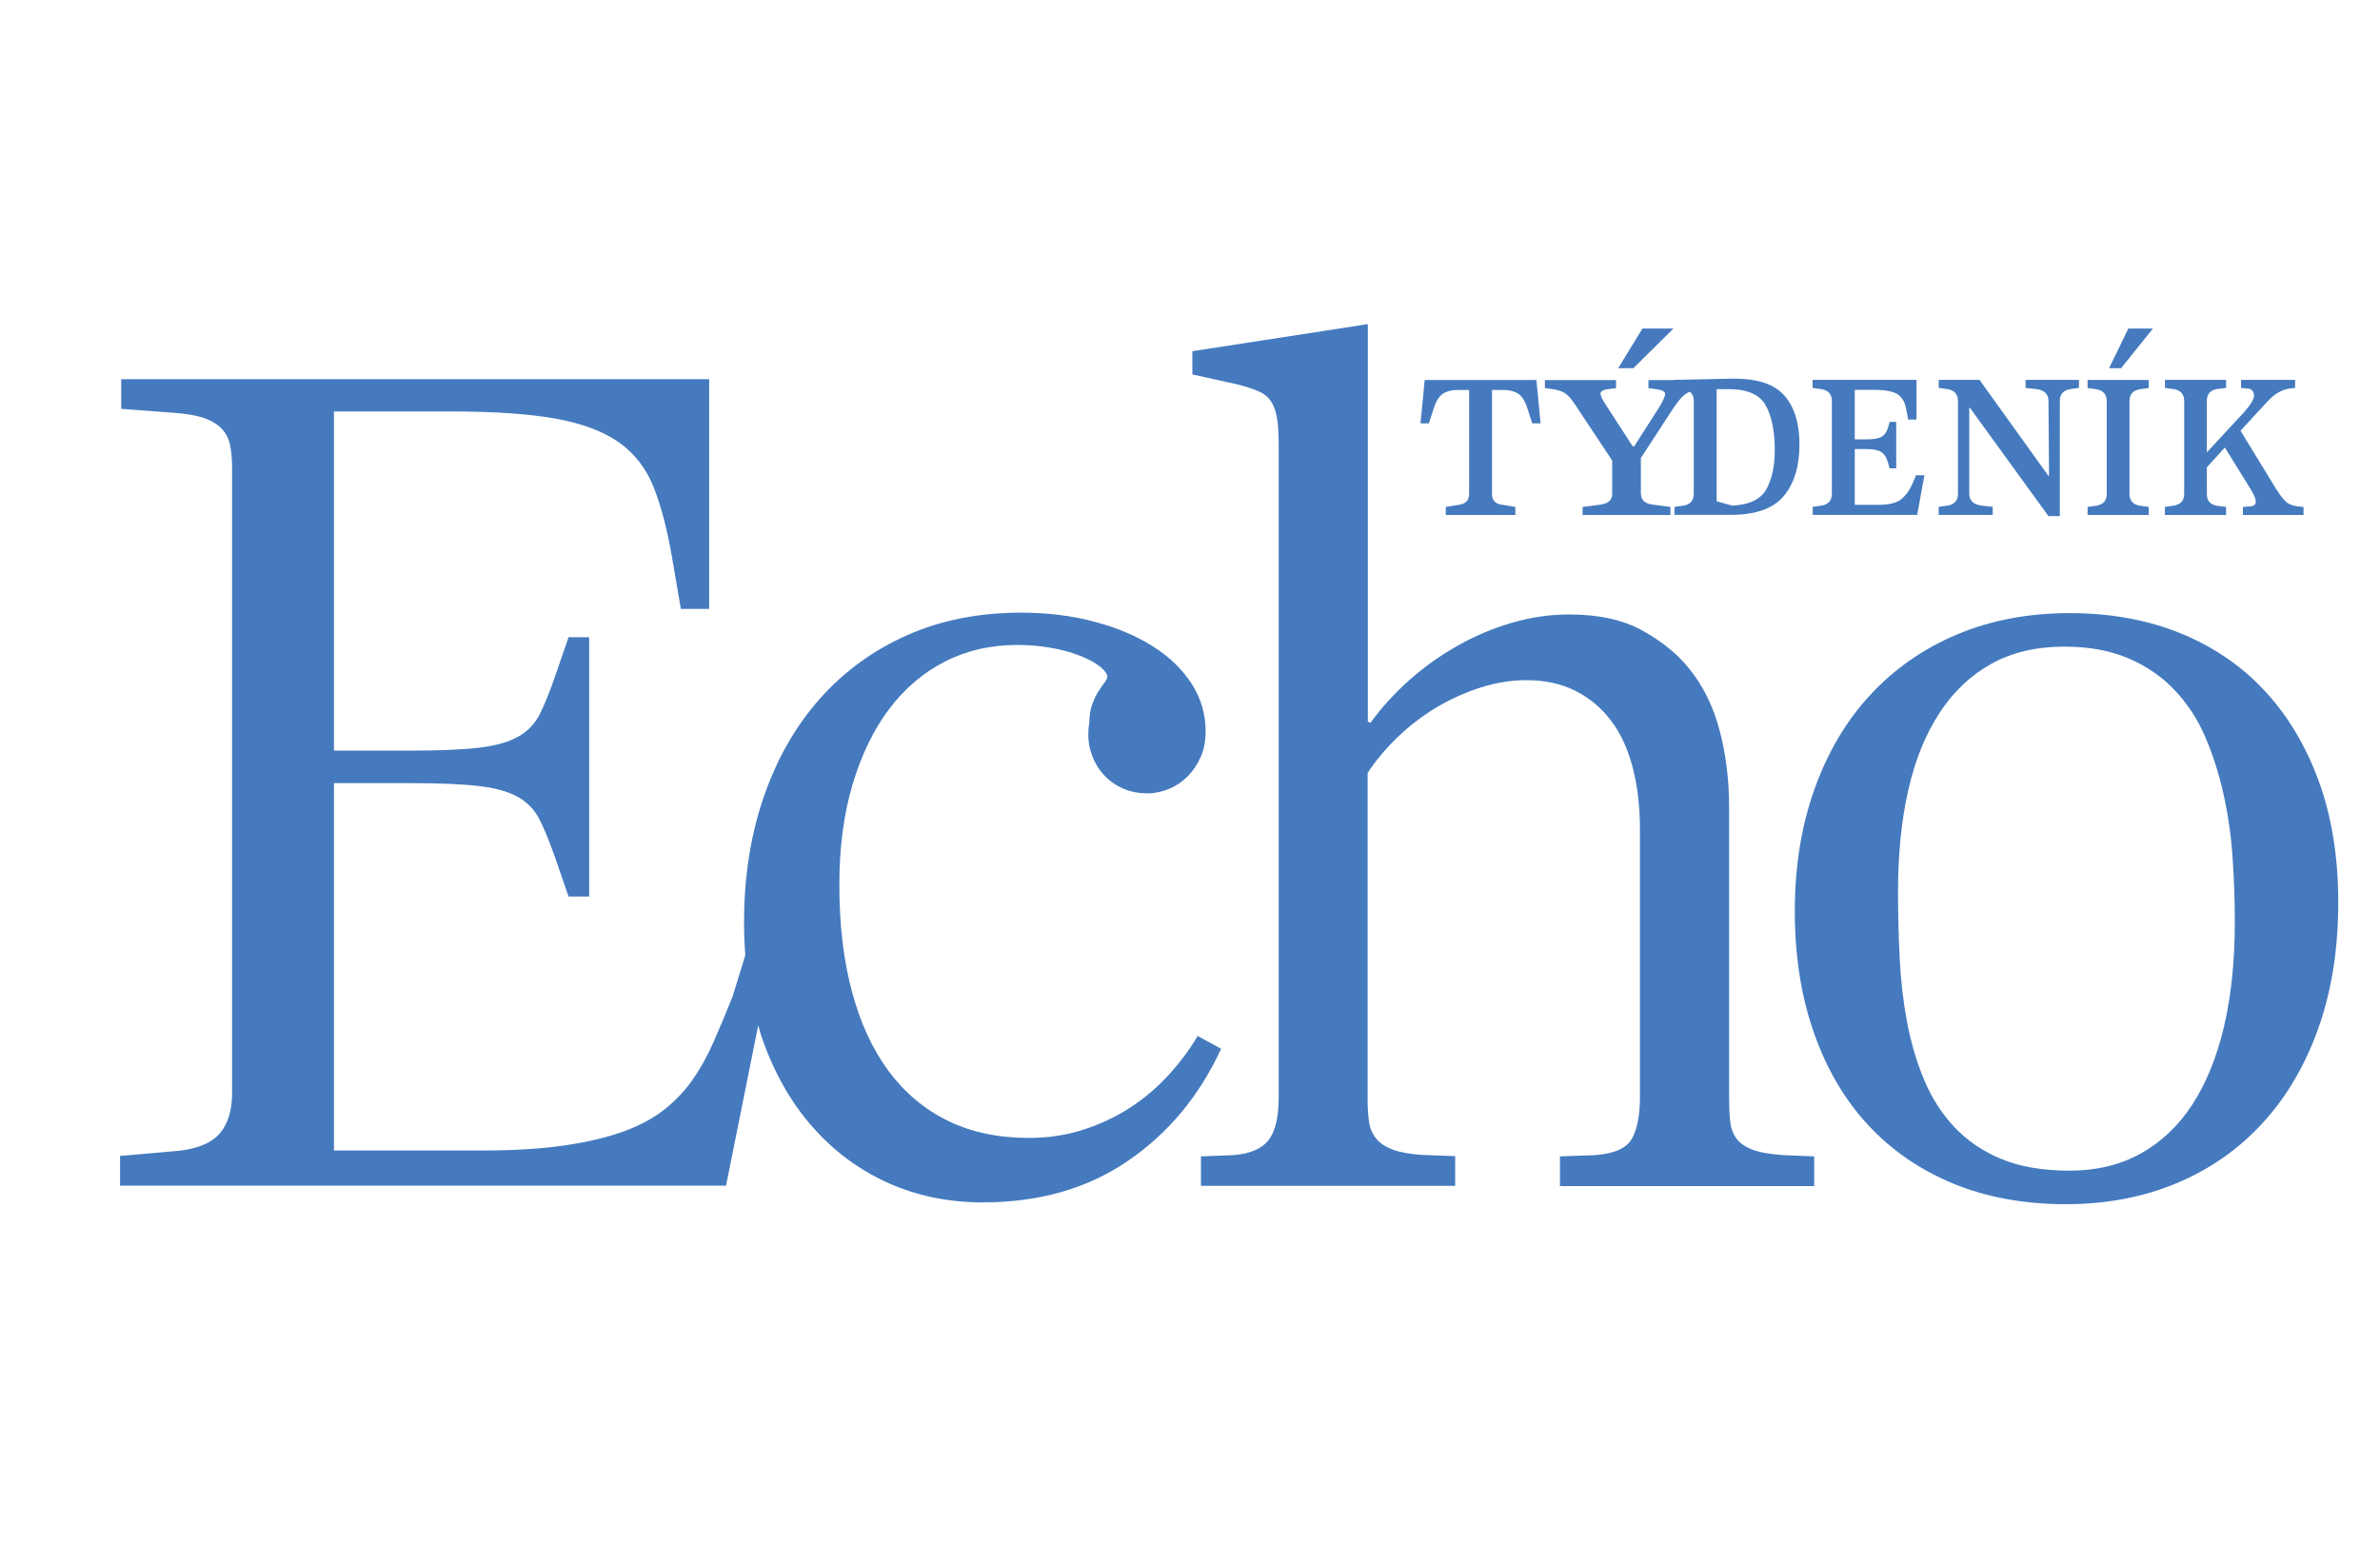
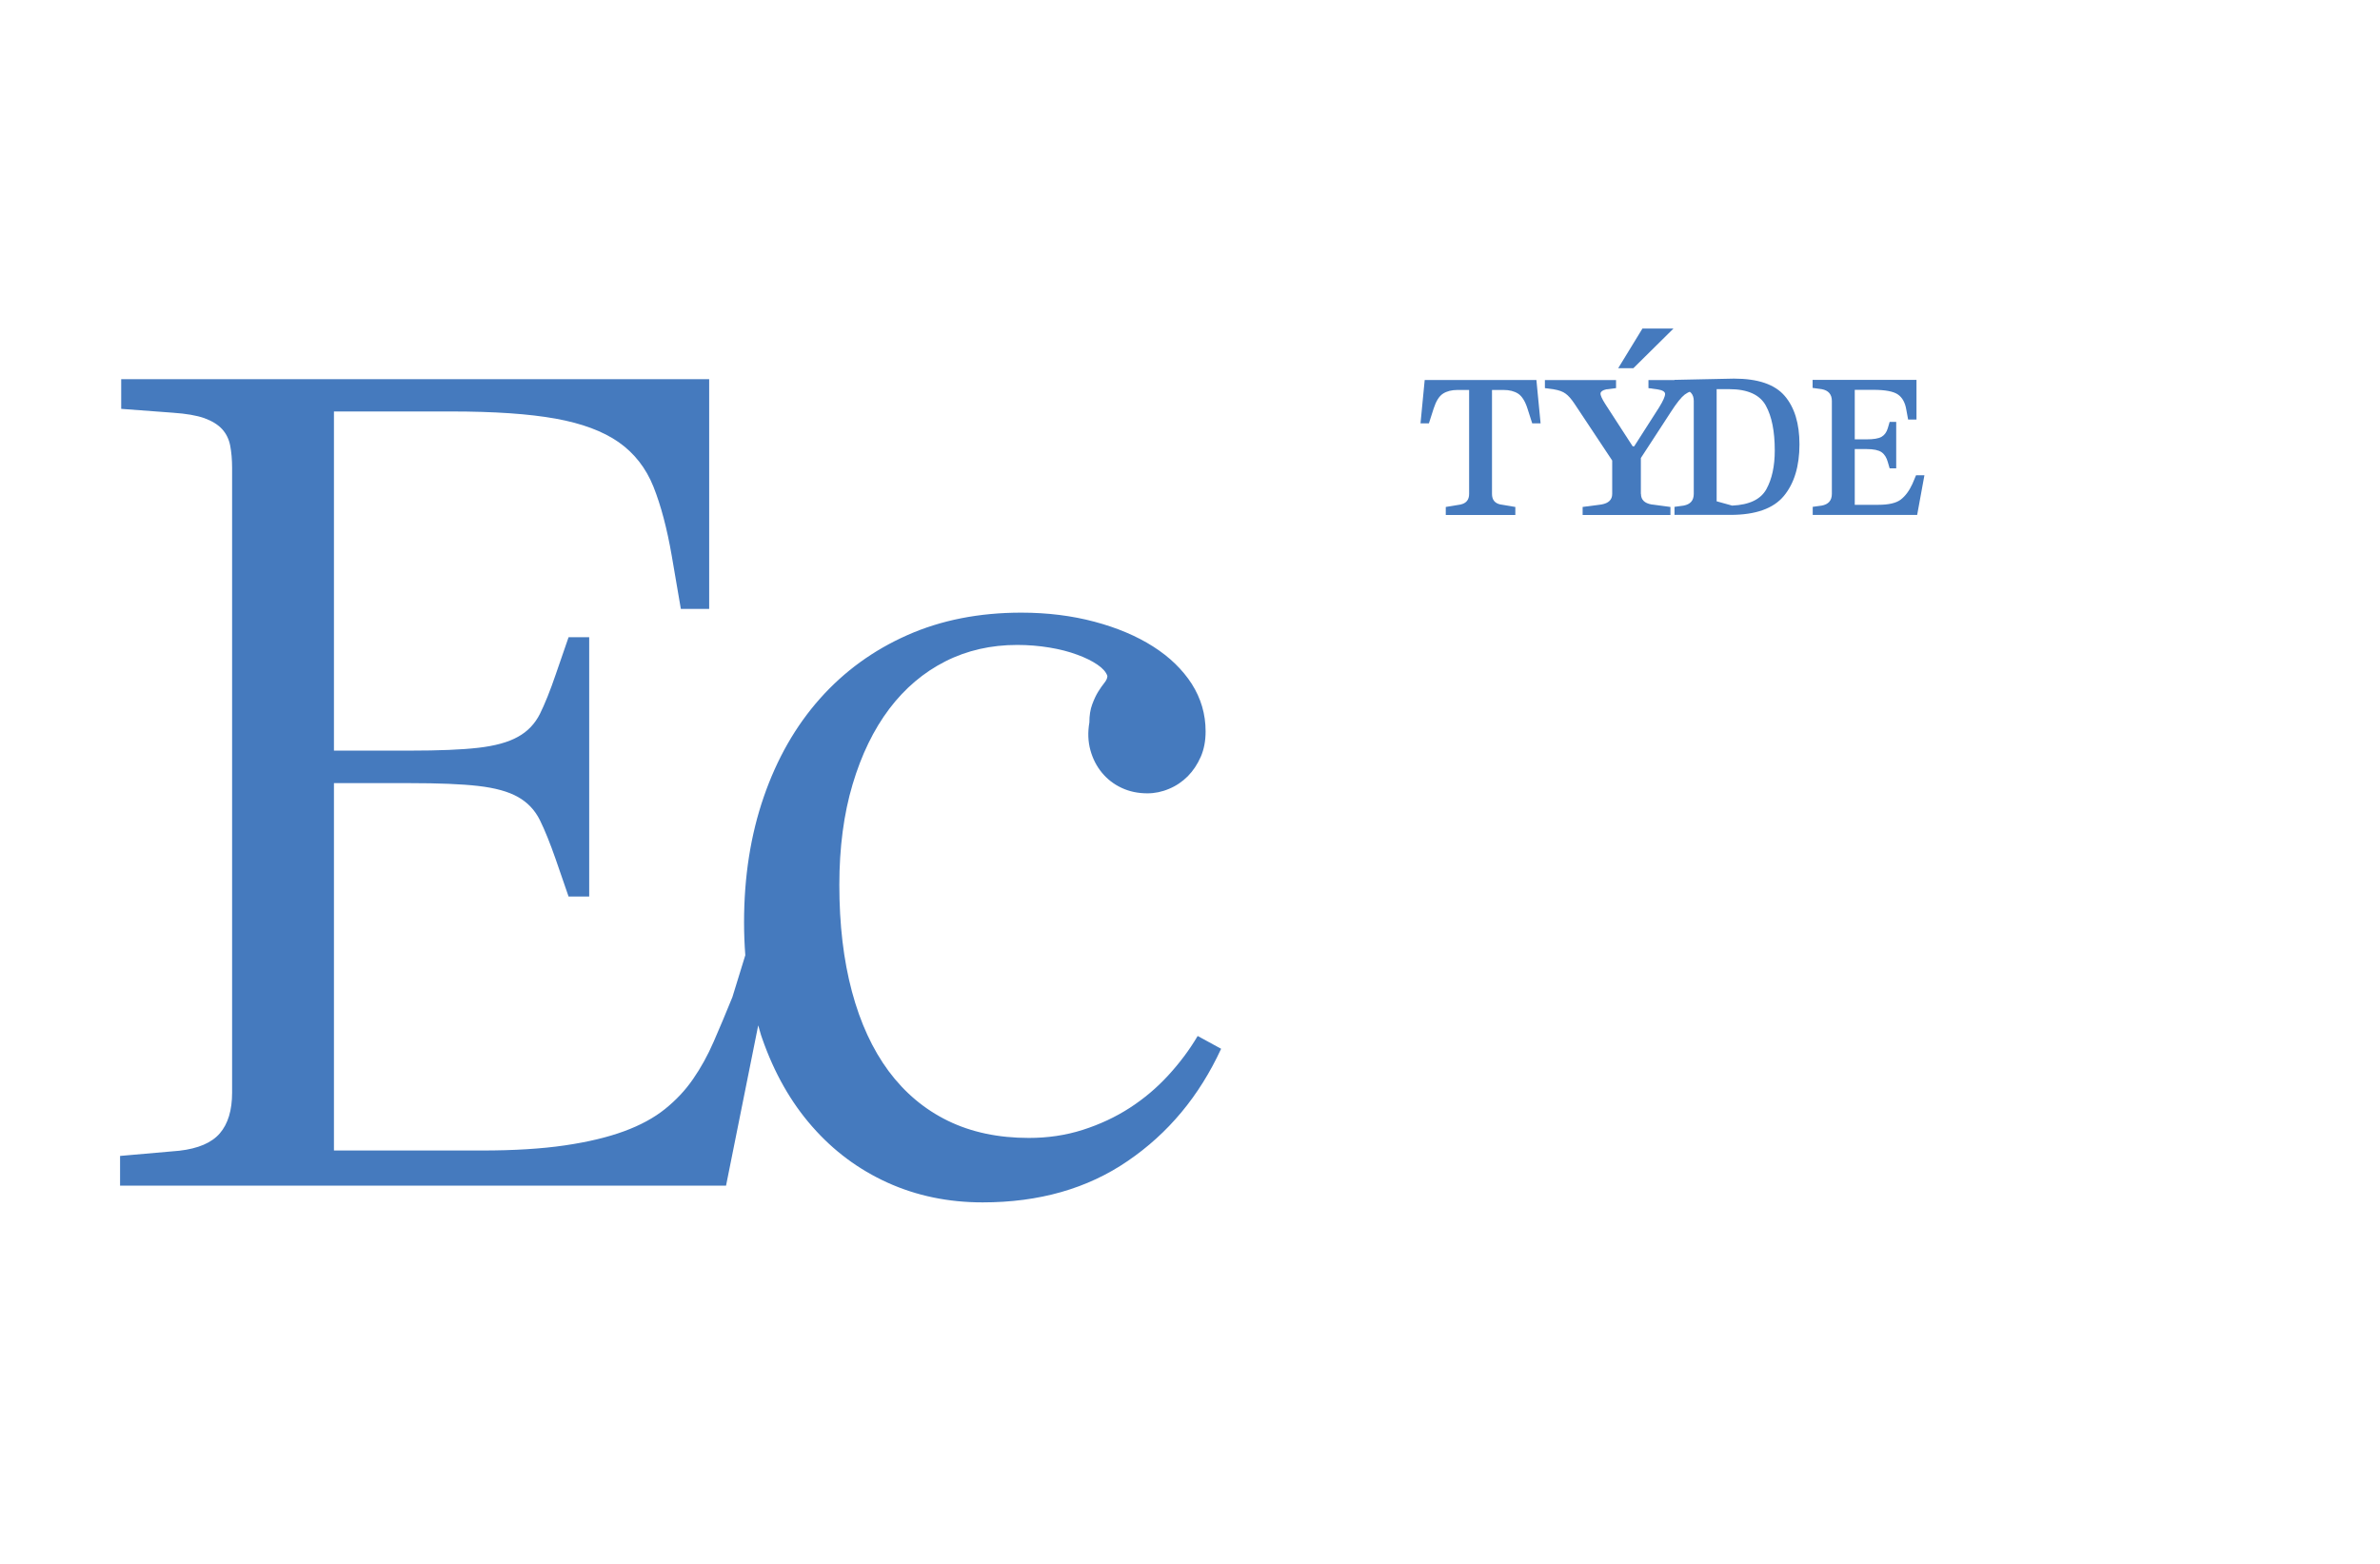
<svg xmlns="http://www.w3.org/2000/svg" width="210" height="138" viewBox="0 0 210 138" fill="none">
  <mask id="mask0_2220_3844" style="mask-type:luminance" maskUnits="userSpaceOnUse" x="0" y="0" width="210" height="138">
    <path d="M210 0H0V138H210V0Z" fill="white" />
  </mask>
  <g mask="url(#mask0_2220_3844)">
    <mask id="mask1_2220_3844" style="mask-type:luminance" maskUnits="userSpaceOnUse" x="0" y="0" width="210" height="138">
      <path d="M210 0H0V136.532L104.516 138L210 136.532V0Z" fill="white" />
    </mask>
    <g mask="url(#mask1_2220_3844)">
-       <path d="M105.997 102.043L108.846 101.933C110.286 101.813 111.315 101.383 111.915 100.624C112.525 99.864 112.825 98.594 112.825 96.805V39.188C112.825 38.278 112.775 37.528 112.685 36.938C112.595 36.349 112.425 35.859 112.175 35.459C111.925 35.059 111.565 34.759 111.095 34.549C110.615 34.339 110.026 34.139 109.306 33.95L105.208 33.04V30.991L120.692 28.602V63.678L120.921 63.788C121.911 62.419 123.061 61.159 124.37 59.999C125.68 58.84 127.089 57.84 128.608 56.981C130.128 56.121 131.717 55.451 133.387 54.961C135.056 54.471 136.745 54.222 138.455 54.222C141.074 54.222 143.243 54.701 144.972 55.671C146.701 56.641 148.051 57.75 149.041 59C150.25 60.479 151.15 62.288 151.72 64.408C152.289 66.537 152.569 68.826 152.569 71.295V96.915C152.569 97.675 152.599 98.344 152.659 98.934C152.719 99.524 152.899 100.024 153.199 100.444C153.499 100.864 153.979 101.193 154.618 101.443C155.268 101.693 156.178 101.853 157.347 101.933L160.076 102.043V104.662H137.645V102.043L140.714 101.933C142.423 101.813 143.513 101.333 143.992 100.484C144.462 99.634 144.702 98.404 144.702 96.815V73.234C144.702 71.225 144.492 69.396 144.072 67.766C143.653 66.137 143.023 64.748 142.163 63.608C141.304 62.468 140.254 61.589 139.004 60.959C137.755 60.329 136.315 60.019 134.676 60.019C133.347 60.019 131.997 60.239 130.638 60.669C129.268 61.109 127.969 61.699 126.739 62.428C125.51 63.168 124.36 64.048 123.32 65.047C122.281 66.057 121.391 67.107 120.672 68.206V97.015C120.672 97.815 120.721 98.495 120.811 99.064C120.901 99.634 121.121 100.114 121.461 100.514C121.801 100.914 122.291 101.223 122.911 101.453C123.54 101.683 124.38 101.833 125.44 101.913L128.399 102.023V104.642H105.967V102.043H105.997Z" fill="#457ABE" />
-     </g>
+       </g>
    <mask id="mask2_2220_3844" style="mask-type:luminance" maskUnits="userSpaceOnUse" x="0" y="0" width="210" height="138">
-       <path d="M210 0H0V138H210V0Z" fill="white" />
-     </mask>
+       </mask>
    <g mask="url(#mask2_2220_3844)">
      <path d="M182.617 103.302C184.966 103.302 187.055 102.803 188.884 101.793C190.704 100.783 192.233 99.334 193.463 97.435C194.692 95.535 195.622 93.226 196.252 90.517C196.881 87.808 197.191 84.74 197.191 81.321C197.191 79.462 197.121 77.573 196.991 75.653C196.861 73.734 196.591 71.875 196.192 70.075C195.792 68.276 195.252 66.587 194.572 65.007C193.892 63.428 192.983 62.059 191.863 60.879C190.744 59.699 189.384 58.77 187.795 58.09C186.205 57.41 184.326 57.06 182.157 57.06C179.688 57.06 177.549 57.56 175.719 58.57C173.9 59.579 172.371 61.019 171.141 62.898C169.912 64.777 168.982 67.046 168.382 69.706C167.773 72.365 167.473 75.363 167.473 78.702C167.473 80.601 167.523 82.531 167.613 84.48C167.703 86.439 167.923 88.328 168.262 90.148C168.602 91.967 169.102 93.676 169.772 95.276C170.432 96.875 171.331 98.264 172.451 99.464C173.57 100.654 174.96 101.603 176.609 102.283C178.268 102.963 180.268 103.302 182.617 103.302ZM182.277 106.261C178.598 106.261 175.28 105.652 172.341 104.442C169.402 103.223 166.893 101.503 164.824 99.264C162.755 97.025 161.155 94.306 160.046 91.117C158.926 87.928 158.366 84.36 158.366 80.411C158.366 76.463 158.946 72.864 160.106 69.626C161.265 66.377 162.904 63.608 165.034 61.309C167.163 59.01 169.712 57.24 172.691 55.981C175.67 54.731 178.978 54.102 182.627 54.102C186.235 54.102 189.494 54.701 192.423 55.891C195.342 57.09 197.831 58.79 199.88 61.019C201.929 63.238 203.509 65.917 204.638 69.046C205.758 72.175 206.318 75.703 206.318 79.612C206.318 83.67 205.748 87.339 204.608 90.597C203.469 93.856 201.849 96.665 199.74 98.994C197.631 101.323 195.102 103.123 192.143 104.372C189.164 105.632 185.886 106.261 182.277 106.261Z" fill="#457ABE" />
    </g>
    <mask id="mask3_2220_3844" style="mask-type:luminance" maskUnits="userSpaceOnUse" x="0" y="0" width="210" height="138">
      <path d="M210 0H0V138H210V0Z" fill="white" />
    </mask>
    <g mask="url(#mask3_2220_3844)">
      <path d="M127.568 45.446V44.736L128.888 44.516C129.378 44.406 129.628 44.096 129.628 43.586V34.41H128.618C128.088 34.41 127.658 34.52 127.319 34.74C126.979 34.96 126.709 35.4 126.499 36.049L126.079 37.359H125.339L125.709 33.53H135.565L135.935 37.359H135.196L134.776 36.049C134.566 35.39 134.286 34.96 133.956 34.74C133.616 34.52 133.186 34.41 132.657 34.41H131.647V43.586C131.647 44.096 131.887 44.406 132.387 44.516L133.706 44.736V45.446H127.568Z" fill="#457ABE" />
    </g>
    <mask id="mask4_2220_3844" style="mask-type:luminance" maskUnits="userSpaceOnUse" x="0" y="0" width="210" height="138">
      <path d="M210 0H0V138H210V0Z" fill="white" />
    </mask>
    <g mask="url(#mask4_2220_3844)">
      <path d="M144.922 28.991H147.661L144.122 32.49H142.783L144.922 28.991ZM144.792 43.586C144.792 44.095 145.102 44.405 145.722 44.515L147.391 44.735V45.445H139.644V44.735L141.313 44.515C141.933 44.405 142.253 44.095 142.253 43.586V40.637L138.914 35.609C138.645 35.209 138.395 34.919 138.145 34.739C137.905 34.559 137.555 34.429 137.115 34.359L136.315 34.249V33.539H142.593V34.249L141.723 34.359C141.413 34.429 141.244 34.549 141.224 34.709C141.204 34.869 141.344 35.189 141.653 35.669L144.062 39.387H144.192L146.392 35.949C146.751 35.369 146.921 34.969 146.921 34.769C146.921 34.569 146.701 34.429 146.252 34.359L145.452 34.249V33.539H150.46V34.249L149.79 34.359C149.34 34.429 148.971 34.589 148.651 34.819C148.341 35.059 147.941 35.559 147.451 36.318L144.782 40.417V43.586H144.792Z" fill="#457ABE" />
    </g>
    <mask id="mask5_2220_3844" style="mask-type:luminance" maskUnits="userSpaceOnUse" x="0" y="0" width="210" height="138">
      <path d="M210 0H0V138H210V0Z" fill="white" />
    </mask>
    <g mask="url(#mask5_2220_3844)">
      <path d="M152.839 44.616C154.358 44.546 155.358 44.066 155.857 43.166C156.347 42.277 156.597 41.137 156.597 39.748C156.597 38.068 156.337 36.749 155.807 35.789C155.278 34.83 154.198 34.34 152.579 34.34H151.469V44.236L152.839 44.616ZM149.45 35.379C149.45 34.8 149.15 34.45 148.55 34.34L147.75 34.23V33.52L152.998 33.41C155.118 33.41 156.607 33.92 157.477 34.94C158.346 35.959 158.776 37.379 158.776 39.208C158.776 41.137 158.316 42.657 157.397 43.766C156.477 44.876 154.908 45.435 152.679 45.435H147.75V44.726L148.55 44.616C149.15 44.506 149.45 44.166 149.45 43.576V35.379Z" fill="#457ABE" />
    </g>
    <mask id="mask6_2220_3844" style="mask-type:luminance" maskUnits="userSpaceOnUse" x="0" y="0" width="210" height="138">
      <path d="M210 0H0V138H210V0Z" fill="white" />
    </mask>
    <g mask="url(#mask6_2220_3844)">
      <path d="M159.936 44.726L160.736 44.616C161.335 44.506 161.635 44.166 161.635 43.577V35.38C161.635 34.8 161.335 34.45 160.736 34.34L159.936 34.23V33.52H169.102V37.019H168.363L168.203 36.15C168.103 35.53 167.853 35.08 167.463 34.81C167.073 34.54 166.354 34.4 165.294 34.4H163.655V38.769H164.714C165.314 38.769 165.744 38.699 166.014 38.549C166.274 38.399 166.464 38.149 166.573 37.779L166.733 37.229H167.313V41.328H166.733L166.573 40.778C166.464 40.378 166.284 40.088 166.014 39.898C165.744 39.718 165.314 39.628 164.714 39.628H163.655V44.546H165.724C166.643 44.546 167.303 44.396 167.713 44.086C168.113 43.776 168.463 43.317 168.743 42.697L169.063 41.937H169.802L169.162 45.436H159.946V44.726H159.936Z" fill="#457ABE" />
    </g>
    <mask id="mask7_2220_3844" style="mask-type:luminance" maskUnits="userSpaceOnUse" x="0" y="0" width="210" height="138">
      <path d="M210 0H0V138H210V0Z" fill="white" />
    </mask>
    <g mask="url(#mask7_2220_3844)">
-       <path d="M180.748 35.38C180.748 34.8 180.408 34.45 179.739 34.34L178.729 34.23V33.52H183.437V34.23L182.648 34.34C182.048 34.45 181.748 34.8 181.748 35.38V45.546H180.748L173.811 35.98H173.761V43.577C173.761 44.156 174.111 44.506 174.821 44.616L175.83 44.726V45.436H171.062V44.726L171.862 44.616C172.461 44.506 172.761 44.166 172.761 43.577V35.38C172.761 34.8 172.461 34.45 171.862 34.34L171.062 34.23V33.52H174.661L180.748 41.997H180.798L180.748 35.38Z" fill="#457ABE" />
-     </g>
+       </g>
    <mask id="mask8_2220_3844" style="mask-type:luminance" maskUnits="userSpaceOnUse" x="0" y="0" width="210" height="138">
-       <path d="M210 0H0V138H210V0Z" fill="white" />
-     </mask>
+       </mask>
    <g mask="url(#mask8_2220_3844)">
      <path d="M187.796 28.991H189.965L187.156 32.49H186.096L187.796 28.991ZM189.595 34.239L188.795 34.349C188.196 34.459 187.896 34.799 187.896 35.389V43.586C187.896 44.165 188.196 44.515 188.795 44.625L189.595 44.735V45.445H184.197V44.735L184.987 44.625C185.587 44.515 185.887 44.175 185.887 43.586V35.389C185.887 34.809 185.587 34.459 184.987 34.349L184.197 34.239V33.529H189.595V34.239Z" fill="#457ABE" />
    </g>
    <mask id="mask9_2220_3844" style="mask-type:luminance" maskUnits="userSpaceOnUse" x="0" y="0" width="210" height="138">
-       <path d="M210 0H0V138H210V0Z" fill="white" />
-     </mask>
+       </mask>
    <g mask="url(#mask9_2220_3844)">
      <path d="M191.024 44.726L191.824 44.616C192.424 44.506 192.724 44.166 192.724 43.577V35.38C192.724 34.8 192.424 34.45 191.824 34.34L191.024 34.23V33.52H196.422V34.23L195.573 34.34C195.003 34.45 194.723 34.79 194.723 35.38V39.918L198.062 36.309C198.661 35.62 198.941 35.12 198.881 34.81C198.821 34.5 198.661 34.33 198.382 34.29L197.742 34.23V33.52H202.51V34.23L201.98 34.29C201.59 34.36 201.24 34.5 200.921 34.7C200.601 34.9 200.271 35.2 199.911 35.6L197.692 38.009L200.871 43.207C201.15 43.647 201.41 43.977 201.64 44.216C201.87 44.456 202.21 44.606 202.67 44.676L203.25 44.736V45.446H197.902V44.736L198.641 44.676C199.171 44.606 199.171 44.126 198.641 43.257L196.312 39.488L194.723 41.237V43.587C194.723 44.166 195.003 44.516 195.573 44.626L196.422 44.736V45.446H191.024V44.726Z" fill="#457ABE" />
    </g>
    <mask id="mask10_2220_3844" style="mask-type:luminance" maskUnits="userSpaceOnUse" x="0" y="0" width="210" height="138">
      <path d="M210 0H0V138H210V0Z" fill="white" />
    </mask>
    <g mask="url(#mask10_2220_3844)">
      <path d="M105.677 91.418C104.957 92.637 104.097 93.787 103.088 94.886C102.078 95.986 100.949 96.945 99.679 97.765C98.41 98.585 97.03 99.225 95.531 99.704C94.031 100.184 92.452 100.414 90.783 100.414C88.094 100.414 85.715 99.914 83.645 98.905C81.576 97.895 79.837 96.436 78.407 94.516C76.988 92.597 75.908 90.258 75.169 87.489C74.429 84.72 74.059 81.591 74.059 78.093C74.059 74.794 74.449 71.825 75.229 69.216C76.008 66.597 77.088 64.378 78.467 62.549C79.847 60.729 81.496 59.33 83.415 58.36C85.325 57.391 87.444 56.911 89.753 56.911C90.743 56.911 91.682 56.991 92.592 57.141C93.502 57.291 94.321 57.501 95.041 57.77C95.761 58.03 96.361 58.33 96.83 58.65C97.3 58.97 97.6 59.31 97.71 59.65C97.71 59.84 97.62 60.04 97.45 60.25C97.28 60.459 97.1 60.719 96.91 61.019C96.72 61.319 96.54 61.699 96.371 62.159C96.201 62.609 96.121 63.148 96.121 63.748C95.971 64.618 96.001 65.438 96.211 66.197C96.421 66.957 96.76 67.617 97.23 68.186C97.7 68.756 98.28 69.206 98.969 69.526C99.649 69.846 100.409 70.006 101.249 70.006C101.888 70.006 102.528 69.876 103.158 69.606C103.788 69.346 104.337 68.966 104.807 68.496C105.277 68.017 105.657 67.447 105.947 66.787C106.237 66.127 106.377 65.378 106.377 64.538C106.377 63.019 105.967 61.629 105.157 60.349C104.337 59.08 103.208 57.98 101.748 57.051C100.289 56.121 98.56 55.392 96.57 54.862C94.581 54.332 92.422 54.062 90.113 54.062C86.394 54.062 83.036 54.722 80.047 56.051C77.048 57.381 74.479 59.25 72.34 61.659C70.201 64.068 68.551 66.957 67.392 70.316C66.232 73.674 65.652 77.363 65.652 81.391C65.652 82.391 65.692 83.351 65.762 84.29L64.623 87.989C64.053 89.398 63.503 90.698 62.973 91.917C62.444 93.137 61.834 94.236 61.154 95.216C60.474 96.206 59.645 97.085 58.675 97.865C57.706 98.645 56.506 99.294 55.066 99.824C53.627 100.354 51.878 100.774 49.829 101.074C47.779 101.374 45.35 101.524 42.551 101.524H29.466V69.106H36.174C38.713 69.106 40.722 69.186 42.202 69.356C43.681 69.526 44.85 69.846 45.7 70.326C46.55 70.805 47.2 71.485 47.639 72.375C48.079 73.264 48.539 74.414 49.029 75.814L50.168 79.112H51.988V56.231H50.168L49.029 59.53C48.539 60.969 48.069 62.129 47.639 62.998C47.2 63.868 46.56 64.548 45.7 65.018C44.85 65.498 43.681 65.817 42.202 65.987C40.722 66.157 38.713 66.237 36.174 66.237H29.466V36.309H39.822C43.611 36.309 46.68 36.519 49.009 36.939C51.338 37.358 53.197 38.048 54.587 39.018C55.966 39.987 56.996 41.297 57.656 42.946C58.315 44.596 58.855 46.635 59.275 49.064L60.075 53.732H62.574V33.46H10.694V36.079L15.242 36.419C16.422 36.499 17.351 36.659 18.031 36.899C18.711 37.148 19.23 37.468 19.6 37.868C19.96 38.268 20.2 38.748 20.31 39.318C20.42 39.888 20.48 40.547 20.48 41.307V96.416C20.48 97.975 20.12 99.165 19.4 100.004C18.681 100.844 17.481 101.354 15.822 101.544L10.594 102.003V104.622H64.063L66.902 90.478C67.022 90.868 67.112 91.268 67.252 91.637C68.311 94.676 69.781 97.265 71.66 99.404C73.539 101.554 75.758 103.203 78.317 104.362C80.876 105.522 83.675 106.102 86.704 106.102C91.672 106.102 95.941 104.892 99.499 102.453C103.068 100.024 105.817 96.725 107.746 92.547L105.677 91.418Z" fill="#457ABE" />
    </g>
  </g>
</svg>